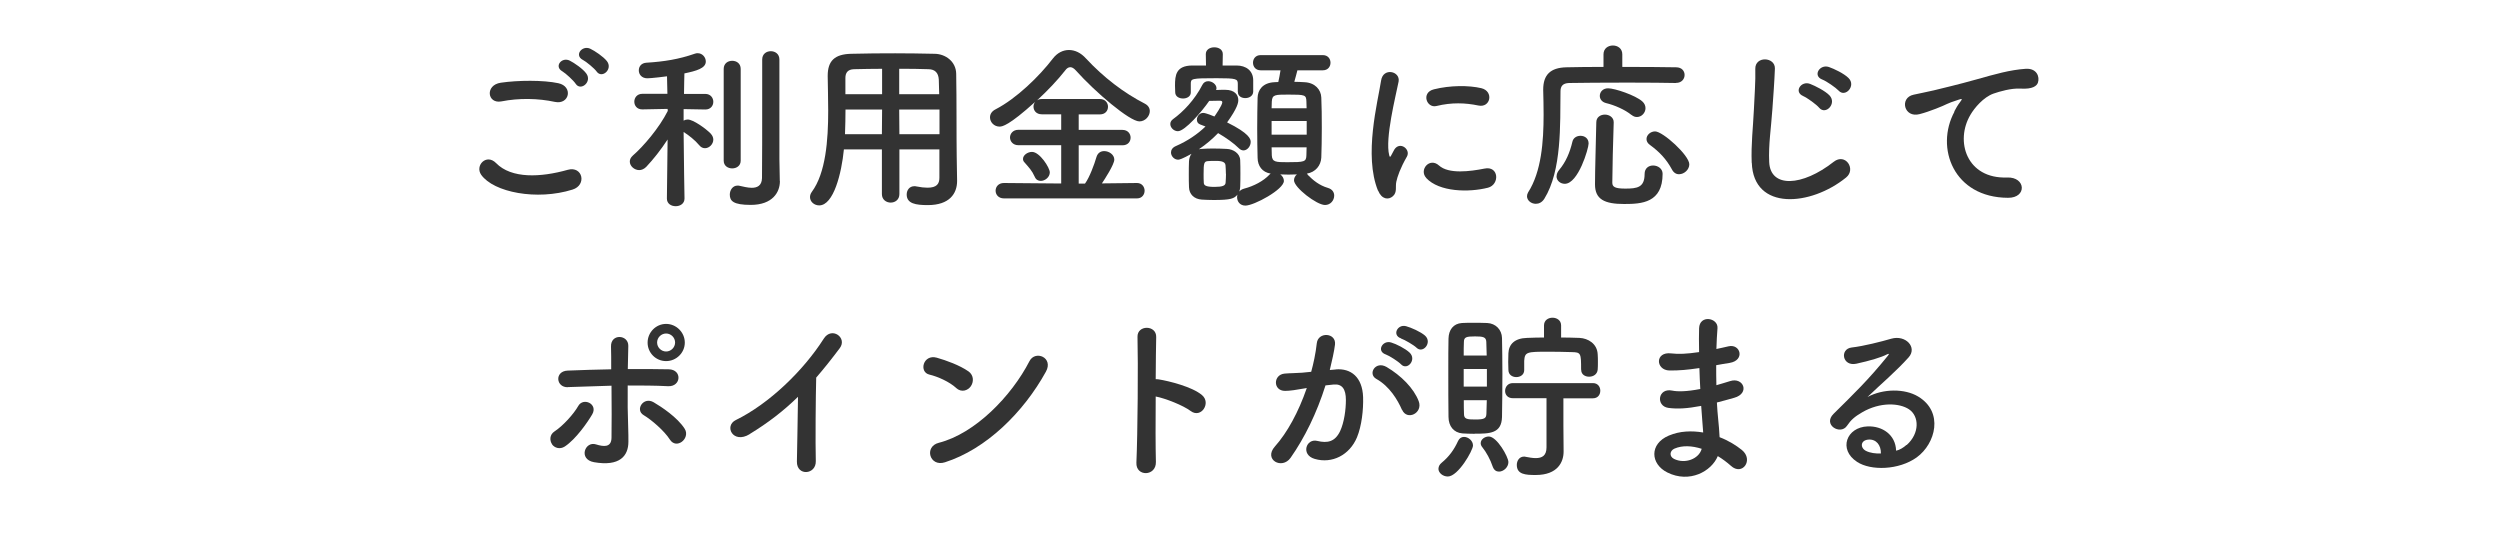
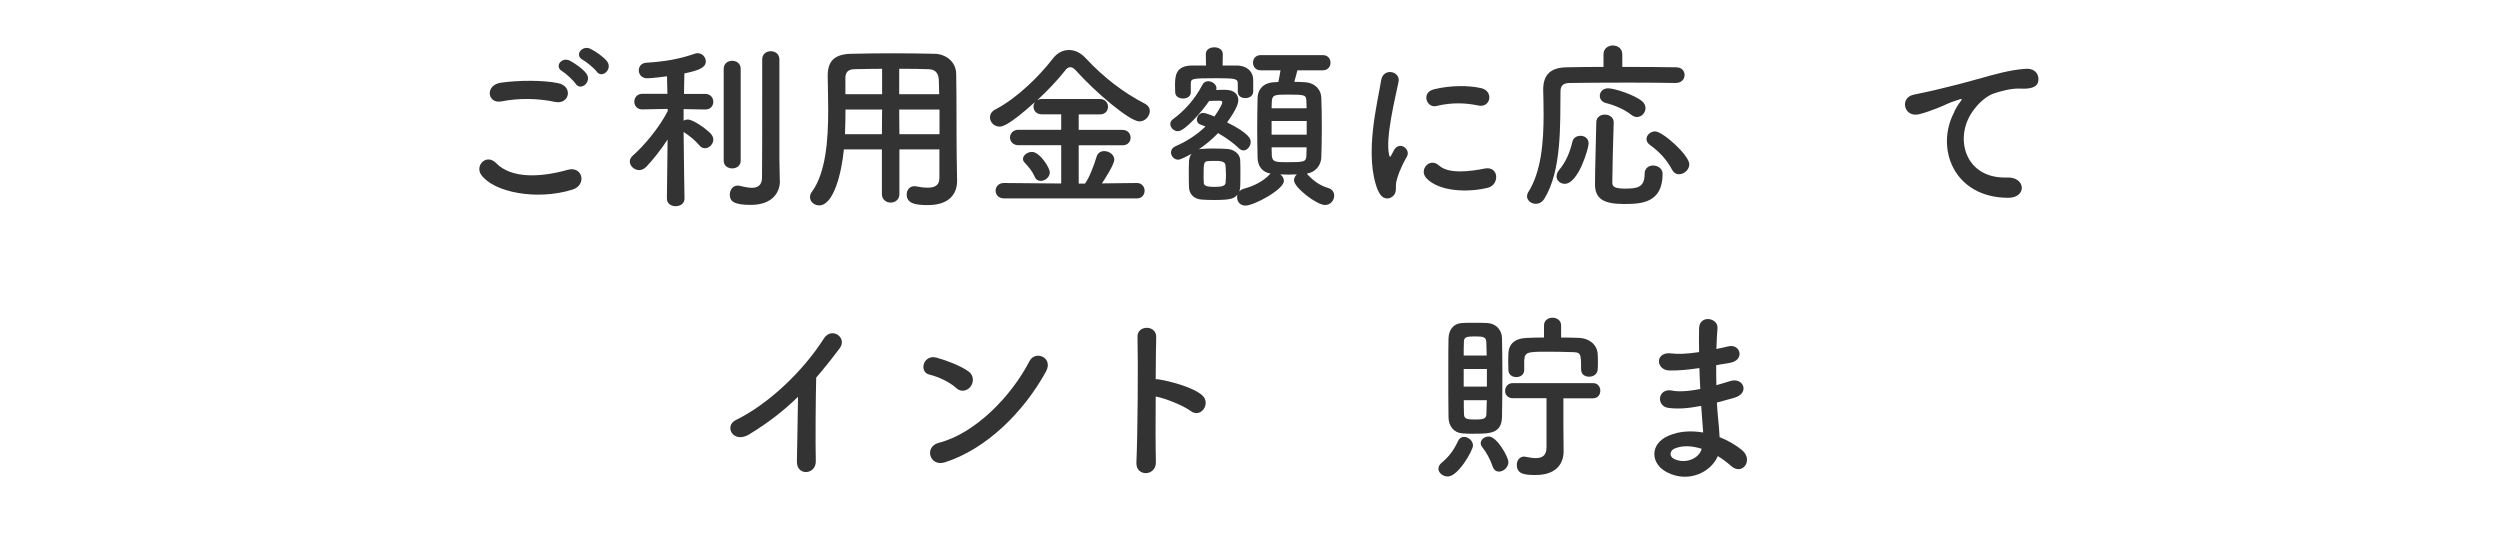
<svg xmlns="http://www.w3.org/2000/svg" id="a" width="250" height="55" viewBox="0 0 250 55">
  <defs>
    <style>.c{fill:none;}.c,.d{stroke-width:0px;}.e{clip-path:url(#b);}.d{fill:#333;}</style>
    <clipPath id="b">
      <rect class="c" width="250" height="55" />
    </clipPath>
  </defs>
  <g class="e">
    <path class="d" d="M48.12,17.48c-.65-.92.52-2.16,1.49-1.17,1.53,1.57,4.45,1.44,7.17.67,1.49-.41,1.93,1.53.47,1.98-3.57,1.12-7.89.27-9.13-1.48ZM50.14,10.14c-1.42.27-1.66-1.64-.05-1.87,1.71-.25,4.25-.27,5.74.05,1.51.32,1.12,2.18-.34,1.87-1.67-.36-3.58-.4-5.35-.05ZM57.56,8.37c-.2-.31-.99-1.04-1.33-1.24-.86-.49-.04-1.48.76-1.06.45.23,1.3.81,1.64,1.28.61.83-.56,1.8-1.06,1.03ZM58.28,5.99c-.88-.47-.07-1.49.74-1.12.47.22,1.31.79,1.67,1.24.63.81-.5,1.8-1.03,1.04-.22-.31-1.04-.99-1.39-1.17Z" />
    <path class="d" d="M68.45,19.86c0,.5-.43.76-.88.76s-.88-.25-.88-.76v-.02l.07-5.89c-.67,1.03-1.44,2-2.14,2.74-.22.22-.47.32-.7.32-.49,0-.94-.41-.94-.85,0-.22.09-.41.31-.61,1.04-.9,2.63-2.75,3.49-4.46l-.02-.2-2.52.05h-.02c-.52,0-.79-.38-.79-.77s.27-.79.81-.79h2.5l-.04-1.75c-.07.02-1.6.2-1.96.2-.58,0-.86-.4-.86-.79s.25-.74.77-.77c1.76-.11,3.22-.34,4.83-.9.09-.04.2-.05.29-.05.47,0,.81.41.81.83,0,.68-.94.94-2.14,1.19-.02.42-.02,1.17-.04,2.05h2.12c.54,0,.81.4.81.79s-.27.77-.79.77h-.02l-2.16-.04v1.15c.13-.07.27-.11.41-.11.54,0,1.8.9,2.29,1.4.18.2.27.4.27.61,0,.45-.4.86-.83.86-.22,0-.41-.09-.59-.31-.38-.47-1.06-1.01-1.55-1.31.02,2.72.09,6.63.09,6.63v.02ZM72.37,6.89c0-.54.41-.81.85-.81s.85.27.85.81v9.18c0,.52-.43.77-.85.77s-.85-.25-.85-.77V6.89ZM77.99,18.09v.04c0,1.08-.72,2.36-2.92,2.36-1.75,0-2.09-.4-2.09-1.03,0-.45.29-.9.77-.9.07,0,.13,0,.2.02.34.07.81.2,1.22.2.54,0,1.01-.2,1.03-.97.02-.67.02-5.67.02-9.02v-2.84c0-.56.43-.83.86-.83s.86.27.86.83v9.97l.04,2.18Z" />
    <path class="d" d="M93.95,14.94h-4.01v4.47c0,.56-.43.85-.87.85s-.88-.29-.88-.85v-4.47h-3.8c-.23,2.38-1.03,5.6-2.47,5.6-.49,0-.92-.36-.92-.83,0-.16.05-.34.18-.52,1.4-1.89,1.64-5.19,1.64-8.1,0-1.28-.04-2.47-.05-3.46v-.05c0-1.5.7-2.16,2.34-2.2,1.55-.04,2.97-.05,4.41-.05,1.26,0,2.54.02,3.96.05,1.06.02,2.12.76,2.14,2,.05,2.65.02,6.23.05,8.21l.04,2.47v.04c0,1.26-.76,2.41-2.93,2.41-1.19,0-2.11-.14-2.11-1.06,0-.43.27-.83.77-.83.05,0,.11,0,.18.02.45.09.83.13,1.13.13.92,0,1.19-.38,1.19-.99v-2.83ZM88.21,10.95h-3.66c0,.79-.02,1.64-.05,2.47h3.69l.02-2.47ZM88.21,6.88c-.92,0-1.86.02-2.81.04-.63.02-.86.36-.86.88v1.62h3.67v-2.54ZM93.92,9.42c-.02-.52-.02-1.03-.04-1.46-.04-.68-.38-1.03-1.04-1.04-.97-.04-1.94-.04-2.92-.04v2.54h4ZM93.95,10.95h-4.03l.02,2.47h4.01v-2.47Z" />
    <path class="d" d="M100.39,19.84c-.54,0-.83-.38-.83-.77s.29-.77.83-.77l5.73.05v-3.83h-4.29c-.54,0-.83-.4-.83-.77s.29-.77.83-.77h4.29v-1.55h-1.94c-.56,0-.83-.38-.83-.77,0-.16.05-.32.16-.47-2.63,2.38-3.29,2.47-3.55,2.47-.56,0-.96-.45-.96-.92,0-.31.16-.61.56-.81,2.09-1.08,4.36-3.29,5.73-5.08.43-.56,1.01-.85,1.6-.85s1.19.27,1.71.85c1.76,1.89,3.75,3.42,5.89,4.52.34.18.49.45.49.74,0,.5-.45,1.03-1.04,1.03-.97,0-4.39-2.9-6.37-5.11-.2-.22-.38-.31-.54-.31-.18,0-.36.11-.5.31-.76.97-1.76,2.03-2.83,3.01.13-.09.29-.14.49-.14h5.8c.54,0,.81.4.81.77,0,.4-.27.77-.81.77h-2.12v1.55h4.38c.54,0,.81.4.81.77,0,.4-.27.77-.81.77h-4.38v3.83h.63c.45-.61.94-1.94,1.15-2.67.13-.41.43-.58.77-.58.49,0,1.01.36,1.01.85s-.97,1.98-1.24,2.38l3.51-.04c.5,0,.76.4.76.77s-.25.77-.76.77h-13.29ZM104.07,18.09c-.23,0-.47-.11-.59-.4-.29-.65-.59-.94-1.04-1.46-.11-.11-.14-.23-.14-.34,0-.38.47-.7.9-.7.77,0,1.78,1.58,1.78,2.05s-.47.85-.9.85Z" />
    <path class="d" d="M130.75,17.46c.58.59,1.19,1.08,2.04,1.33.45.13.63.45.63.77,0,.47-.36.94-.92.94-.83,0-3.1-1.75-3.1-2.47,0-.22.11-.45.29-.59-.27,0-.56.02-.83.02-.29,0-.56-.02-.83-.02.22.16.36.4.36.65,0,.86-2.99,2.47-3.85,2.47-.54,0-.83-.41-.83-.83,0-.09,0-.18.04-.27-.34.4-.65.54-2.38.54-.43,0-.85-.02-1.19-.04-.77-.05-1.26-.54-1.28-1.24-.02-.43-.02-.86-.02-1.3s0-.86.02-1.3c.02-.27.09-.52.25-.74-.94.52-1.22.59-1.33.59-.4,0-.72-.36-.72-.72,0-.25.14-.5.5-.65,1.13-.49,2.14-1.17,2.95-1.95-.18-.07-.36-.14-.52-.2-.25-.09-.34-.27-.34-.49,0-.31.25-.67.63-.67.27,0,1.03.32,1.12.36.02-.02.79-1.12.79-1.42,0-.11-.07-.16-.27-.16-.29,0-.65.02-1.04.02-.7,1.03-2.43,3.03-3.13,3.03-.41,0-.76-.36-.76-.72,0-.18.09-.36.29-.5.97-.7,2.14-1.89,2.92-3.42.13-.25.34-.36.58-.36.4,0,.83.32.83.7,0,.05-.02.13-.04.18.34-.02.67-.02.88-.02h.04c.92,0,1.3.49,1.3,1.03,0,.25-.07.77-1.12,2.23,2.23,1.1,2.36,1.67,2.36,1.95,0,.43-.34.85-.72.85-.16,0-.32-.07-.47-.22-.49-.49-1.26-1.04-2.07-1.51-.56.58-1.19,1.12-1.93,1.62.09-.02.18-.04.29-.04.31-.02.68-.04,1.1-.04.49,0,1.01.02,1.4.04.65.02,1.33.45,1.35,1.13.02.43.02.88.02,1.33s0,.9-.02,1.33c0,.16-.04.32-.09.47.11-.13.27-.23.49-.29.96-.25,1.93-.76,2.52-1.39.04-.05.07-.07.13-.11-.86-.14-1.3-.77-1.31-1.58-.02-.79-.04-1.86-.04-2.95s.02-2.2.04-3.06c.02-.74.47-1.48,1.66-1.55.13,0,.27-.02.41-.02.09-.36.14-.7.22-1.17h-1.98c-.52,0-.77-.38-.77-.76s.25-.76.77-.76h6.21c.52,0,.77.38.77.76s-.25.76-.77.76h-2.54c-.09.38-.22.81-.31,1.15.36,0,.7.02,1.03.04,1.04.05,1.64.74,1.67,1.53.04.85.05,1.94.05,3.04s-.02,2.16-.05,2.97c-.04.79-.58,1.46-1.44,1.6l.07.07ZM123.78,9.18v-.77c0-.52-.11-.59-2.11-.59-2.58,0-2.59.04-2.59.59v.83c0,.41-.4.61-.77.61-.4,0-.79-.2-.79-.63,0-.22-.02-.43-.02-.65,0-1.04.09-2,1.71-2.02h1.39l-.02-1.12v-.02c0-.45.41-.68.85-.68s.85.23.85.68v.02l-.02,1.12h1.4c.94,0,1.66.52,1.66,1.48v1.15c-.02.42-.41.63-.79.63s-.74-.2-.74-.61v-.02ZM122.59,17.39c0-.29-.02-.59-.04-.88-.04-.42-.65-.42-1.04-.42-.25,0-.5,0-.68.02-.43.02-.47.18-.47,1.3,0,.31,0,.59.02.88.02.22.14.4,1.06.4.83,0,1.1-.13,1.12-.42.02-.31.04-.59.04-.88ZM130.66,10.82c0-.25-.02-.47-.02-.68-.02-.65-.13-.68-1.8-.68-1.35,0-1.62,0-1.66.7,0,.2-.02.43-.02.67h3.49ZM130.67,12.1h-3.51v1.37h3.51v-1.37ZM127.16,14.73c0,.29.02.58.02.81.04.67.4.68,1.55.68,1.73,0,1.89-.04,1.91-.7,0-.23.02-.5.02-.79h-3.49Z" />
    <path class="d" d="M137.8,19.07c-1.44-3.55-.02-8.88.31-11.02.2-1.33,1.94-.94,1.75.11-.29,1.46-1.37,5.69-.94,7.36.05.23.13.18.2.02.04-.09.23-.45.31-.58.56-.88,1.67-.02,1.26.7-.67,1.17-.95,2-1.06,2.52-.11.49.11,1.04-.34,1.44-.45.4-1.12.32-1.48-.56ZM142.62,17.79c-.74-.81.34-2.09,1.28-1.24.97.88,3.13.59,4.54.31,1.46-.31,1.55,1.6.36,1.91-1.93.49-4.88.43-6.18-.97ZM143.65,10.6c-.99.25-1.57-1.35-.25-1.67,1.6-.4,3.48-.41,4.74-.11,1.26.31.92,2-.31,1.73-1.3-.27-2.67-.32-4.18.05Z" />
    <path class="d" d="M167.59,8.3c-.97-.02-2.84-.04-4.79-.04-2.36,0-4.81.02-5.89.04-.63.02-.86.32-.86.83-.04,3.29.14,7.92-1.62,10.75-.23.36-.54.5-.85.5-.47,0-.88-.34-.88-.76,0-.13.04-.25.11-.38,1.33-2.07,1.55-5.08,1.55-7.78,0-.86-.02-1.69-.04-2.45v-.05c0-1.46.7-2.2,2.34-2.23.92-.02,2.25-.04,3.69-.04v-1.26c0-.59.47-.88.94-.88s.94.29.94.88v1.26c2.16,0,4.27.02,5.38.04.58,0,.85.38.85.77s-.29.79-.85.79h-.02ZM155.66,17.63c0-.2.07-.41.25-.63.67-.79,1.08-1.76,1.33-2.83.09-.4.45-.59.81-.59.41,0,.81.25.81.77,0,.49-1.03,4.03-2.38,4.03-.45,0-.83-.32-.83-.76ZM162.42,20.4c-1.98,0-2.92-.47-2.92-1.96s.09-4.07.13-6.21c0-.52.43-.77.86-.77s.88.27.88.76v.04c-.07,2.12-.13,4.45-.14,6.01,0,.43.29.59,1.3.59,1.19,0,1.93-.11,1.93-1.46,0-.58.41-.85.85-.85.47,0,.95.31.95.83,0,2.9-2.09,3.02-3.83,3.02ZM163.15,11.5c-.63-.52-1.69-.99-2.54-1.19-.43-.11-.63-.41-.63-.72,0-.38.29-.76.83-.76.67,0,2.74.7,3.42,1.31.23.2.32.45.32.68,0,.45-.38.88-.85.88-.18,0-.36-.05-.56-.22ZM167.93,17.43c-.29,0-.56-.14-.74-.49-.56-1.03-1.24-1.75-2.2-2.45-.25-.18-.34-.38-.34-.59,0-.4.4-.76.86-.76.77,0,3.42,2.39,3.42,3.29,0,.54-.52.99-1.01.99Z" />
-     <path class="d" d="M175.17,16.28c-.07-1.89.13-3.42.22-5.33.05-1.17.18-2.93.14-4.05-.04-1.33,2-1.22,1.96-.04-.04,1.13-.16,2.84-.25,4.05-.13,1.91-.4,3.55-.32,5.29.11,2.63,3.31,2.45,6.45-.02,1.17-.92,2.27.74,1.24,1.57-3.51,2.86-9.27,3.38-9.43-1.48ZM180.33,9.61c-.99-.41-.22-1.57.68-1.22.52.2,1.51.7,1.94,1.15.76.81-.38,2-1.03,1.24-.25-.31-1.21-1.01-1.6-1.17ZM182.24,7.96c-1.01-.38-.27-1.57.65-1.26.52.18,1.51.65,1.96,1.1.79.77-.32,2-.99,1.26-.27-.29-1.22-.95-1.62-1.1Z" />
    <path class="d" d="M195.42,11.16c.18-.34.34-.63.58-.94.29-.38.2-.36-.14-.25-1.35.43-1.04.43-2.27.9-.58.22-1.08.4-1.62.54-1.58.43-2.05-1.64-.61-1.94.38-.09,1.42-.29,2-.43.88-.22,2.45-.58,4.29-1.1,1.85-.52,3.33-.95,4.92-1.06,1.12-.07,1.42.81,1.22,1.39-.11.31-.5.67-1.76.59-.92-.05-2.07.29-2.68.5-1.01.36-1.91,1.44-2.3,2.11-1.58,2.65-.38,6.43,3.66,6.28,1.89-.07,2,2.05.09,2.03-5.44-.02-7.31-5-5.35-8.62Z" />
-     <path class="d" d="M55.21,44.43c-.25-.36-.27-.95.23-1.28.86-.56,1.94-1.76,2.39-2.56.5-.88,2-.2,1.39.85-.45.77-1.62,2.47-2.74,3.21-.49.32-1.03.14-1.28-.22ZM56.8,38.72c-1.21.05-1.37-1.6-.04-1.66,1.42-.05,2.9-.11,4.36-.13,0-.95,0-1.76-.02-2.27-.04-1.33,1.75-1.21,1.73-.07-.02.56-.04,1.39-.05,2.32,1.39-.02,2.75,0,4.09.02,1.37.02,1.26,1.76-.07,1.69-1.33-.07-2.68-.07-4.03-.07-.02,1.46,0,3.01.05,4.25.02.58.02.86.02,1.37,0,1.42-.86,2.5-3.44,2.05-1.6-.29-.9-2.14.2-1.78.74.23,1.53.34,1.55-.65.02-1.28.02-3.33,0-5.22-1.44.04-2.9.09-4.34.14ZM66.99,43.96c-.56-.88-1.84-1.98-2.63-2.45-.88-.52-.02-1.89,1.01-1.28.77.45,2.38,1.51,3.1,2.65.31.49.07,1.04-.29,1.3s-.86.29-1.19-.22ZM66.61,36.11c-1.03,0-1.85-.83-1.85-1.85s.83-1.87,1.85-1.87,1.87.85,1.87,1.87-.85,1.85-1.87,1.85ZM66.61,33.35c-.49,0-.9.41-.9.9s.41.9.9.9.9-.41.9-.9-.41-.9-.9-.9Z" />
    <path class="d" d="M74.96,43.42c-1.66,1.01-2.59-.83-1.37-1.42,3.31-1.62,6.75-4.93,8.79-8.14.79-1.24,2.38-.09,1.6.95-.81,1.08-1.58,2.05-2.36,2.95-.05,1.84-.09,6.55-.04,8.35.04,1.37-1.91,1.53-1.89.05.02-1.44.09-4.38.11-6.48-1.42,1.39-2.97,2.59-4.84,3.73Z" />
    <path class="d" d="M95.61,38.79c-.67-.61-1.82-1.13-2.67-1.33-1.08-.25-.63-2.07.74-1.69.95.27,2.3.76,3.17,1.37.56.4.52,1.08.23,1.49s-.92.67-1.48.16ZM94.49,46.23c-1.53.49-2.11-1.57-.61-1.95,3.62-.92,7.26-4.65,9.07-8.17.58-1.12,2.43-.36,1.64,1.06-2.23,4.05-5.96,7.74-10.1,9.06Z" />
    <path class="d" d="M115.59,46.19c.04,1.46-2.02,1.51-1.95.07.13-2.92.18-9.98.11-12.57-.04-1.22,1.91-1.21,1.87.02-.02.88-.04,2.45-.05,4.21.09,0,.2,0,.31.02,1.01.16,3.35.74,4.32,1.57.94.79-.09,2.36-1.12,1.6-.77-.58-2.56-1.28-3.51-1.46-.02,2.48-.02,5.08.02,6.54Z" />
-     <path class="d" d="M133.57,36.94c1.51-.13,2.67.76,2.74,2.77.04,1.26-.14,2.88-.61,4.02-.74,1.78-2.5,2.67-4.23,2.16-1.42-.41-.85-2.07.25-1.8,1.03.25,1.78.09,2.29-.97.41-.88.58-2.16.58-3.12,0-1.1-.38-1.62-1.21-1.55-.27.02-.54.05-.83.09-.88,2.79-2.09,5.24-3.49,7.24-.86,1.22-2.74.18-1.57-1.13,1.24-1.39,2.36-3.44,3.19-5.85l-.22.04c-.77.14-1.48.25-1.95.25-1.22,0-1.21-1.62-.05-1.73.56-.05,1.12-.04,1.76-.09l.9-.09c.22-.79.45-1.85.56-2.86.13-1.17,1.96-1.06,1.82.14-.07.61-.31,1.69-.52,2.54l.59-.05ZM140.2,40.99c-.43-.99-1.24-2.36-2.57-3.1-.88-.49-.09-1.84,1.03-1.19,1.44.85,2.72,2.12,3.21,3.42.45,1.19-1.17,1.98-1.66.86ZM138.56,35.44c-.94-.34-.29-1.46.56-1.19.49.14,1.42.61,1.84,1.01.74.7-.23,1.84-.86,1.17-.25-.27-1.17-.86-1.53-.99ZM140.11,33.84c-.94-.31-.36-1.46.5-1.22.49.13,1.46.56,1.89.94.76.68-.2,1.85-.85,1.21-.25-.25-1.17-.79-1.55-.92Z" />
    <path class="d" d="M143.85,46.86c0-.2.09-.4.32-.59.74-.61,1.24-1.3,1.64-2.18.13-.27.34-.4.59-.4.43,0,.9.38.9.86s-1.48,3.1-2.52,3.1c-.49,0-.94-.36-.94-.79ZM147.45,43.38c-.45,0-.88-.02-1.21-.04-.86-.07-1.39-.72-1.39-1.66-.02-1.26-.02-3.01-.02-4.64,0-1.19,0-2.32.02-3.17.02-.88.47-1.51,1.35-1.57.29-.02.67-.02,1.06-.02.54,0,1.1,0,1.46.02.85.04,1.46.67,1.48,1.5.02,1.03.04,2.3.04,3.58,0,1.57-.02,3.15-.04,4.32-.04,1.66-1.24,1.67-2.75,1.67ZM148.69,36.9h-2.32v1.76h2.32v-1.76ZM148.67,35.55c-.02-.5-.02-.97-.04-1.37-.02-.47-.31-.54-1.12-.54-.88,0-1.12.07-1.12.56-.02.36-.02.83-.02,1.35h2.29ZM146.38,40.02c0,.52,0,1.01.02,1.39,0,.5.32.54,1.12.54.92,0,1.1-.11,1.12-.56.02-.4.02-.86.04-1.37h-2.29ZM149.27,46.66c-.23-.7-.65-1.46-1.04-1.94-.11-.13-.16-.27-.16-.4,0-.38.4-.67.81-.67.81,0,1.96,2.04,1.96,2.56s-.49.95-.94.95c-.27,0-.5-.14-.63-.5ZM154.65,39.82h-3.37c-.52,0-.77-.36-.77-.72,0-.4.27-.79.77-.79h8.01c.5,0,.74.38.74.76s-.23.76-.74.76h-2.95v2.75l.02,2.54v.04c0,1.03-.58,2.34-2.79,2.34-1.01,0-1.89-.05-1.89-1.01,0-.41.25-.83.72-.83.05,0,.11,0,.16.02.36.07.7.13,1.01.13.63,0,1.08-.23,1.08-1.08v-4.9ZM158.11,36.96c0-1.66-.02-1.73-.95-1.75-.74-.02-1.51-.04-2.29-.04-2.2,0-2.39.02-2.45.92v.92c0,.47-.4.7-.79.7s-.79-.23-.79-.72c0-.23-.02-.5-.02-.79s.02-.59.02-.88c.04-.9.63-1.5,1.87-1.53.54-.02,1.1-.04,1.69-.04v-1.21c0-.52.43-.77.85-.77s.86.25.86.77v1.21c.61,0,1.22.02,1.84.04.86.04,1.78.58,1.82,1.66.02.23.02.5.02.76,0,.27,0,.52-.02.74-.04.49-.45.72-.86.72s-.79-.23-.79-.68v-.02Z" />
    <path class="d" d="M169.77,36.83c-.94.14-1.84.23-2.83.22-1.39-.04-1.46-1.91.18-1.71.74.09,1.57.05,2.79-.13-.02-.95-.02-1.8,0-2.38.04-1.39,1.91-1.06,1.84-.02-.05.65-.09,1.37-.11,2.09.38-.07.79-.18,1.22-.27,1.19-.27,1.67,1.4.11,1.66-.49.07-.94.16-1.35.23,0,.67,0,1.33.02,2,.43-.13.88-.25,1.37-.41,1.33-.43,2.02,1.22.41,1.67-.63.18-1.21.34-1.73.47.04.61.07,1.17.13,1.69.05.49.11,1.13.14,1.78.9.34,1.67.83,2.23,1.28,1.21.99.04,2.63-1.1,1.58-.38-.34-.83-.68-1.31-.97-.63,1.53-2.83,2.74-5.04,1.64-1.71-.85-1.82-2.86.14-3.69,1.1-.47,2.3-.5,3.44-.31-.02-.38-.05-.76-.09-1.17-.04-.43-.07-.94-.11-1.49-1.42.27-2.38.32-3.28.2-1.28-.18-1.06-2.03.38-1.73.52.11,1.42.11,2.81-.16-.04-.68-.07-1.39-.09-2.09l-.18.02ZM167.45,44.86c-.47.2-.56.77-.05,1.03,1.1.54,2.5,0,2.77-1.01-.97-.31-1.93-.36-2.72-.02Z" />
-     <path class="d" d="M190.67,44.5c1.31-1.17,1.26-2.88.23-3.57-.94-.63-2.88-.76-4.7.31-.72.42-1.1.74-1.51,1.35-.65.95-2.45-.11-1.33-1.21,1.98-1.96,3.44-3.35,5.44-5.82.2-.25.02-.18-.13-.11-.5.27-1.69.63-3.03.92-1.42.31-1.69-1.48-.47-1.62,1.21-.14,2.93-.58,3.96-.88,1.44-.41,2.63.87,1.73,1.87-.58.65-1.3,1.35-2.02,2.02-.72.67-1.44,1.31-2.09,1.94,1.58-.85,3.73-.85,5.06-.05,2.59,1.55,1.75,4.72-.14,6.09-1.78,1.28-4.59,1.35-5.96.45-1.91-1.24-1.06-3.48,1.06-3.55,1.44-.05,2.79.81,2.84,2.43.34-.07.72-.29,1.04-.58ZM186.83,43.96c-.79.07-.83.81-.25,1.12.41.22,1.01.29,1.51.27.02-.83-.47-1.46-1.26-1.39Z" />
  </g>
</svg>